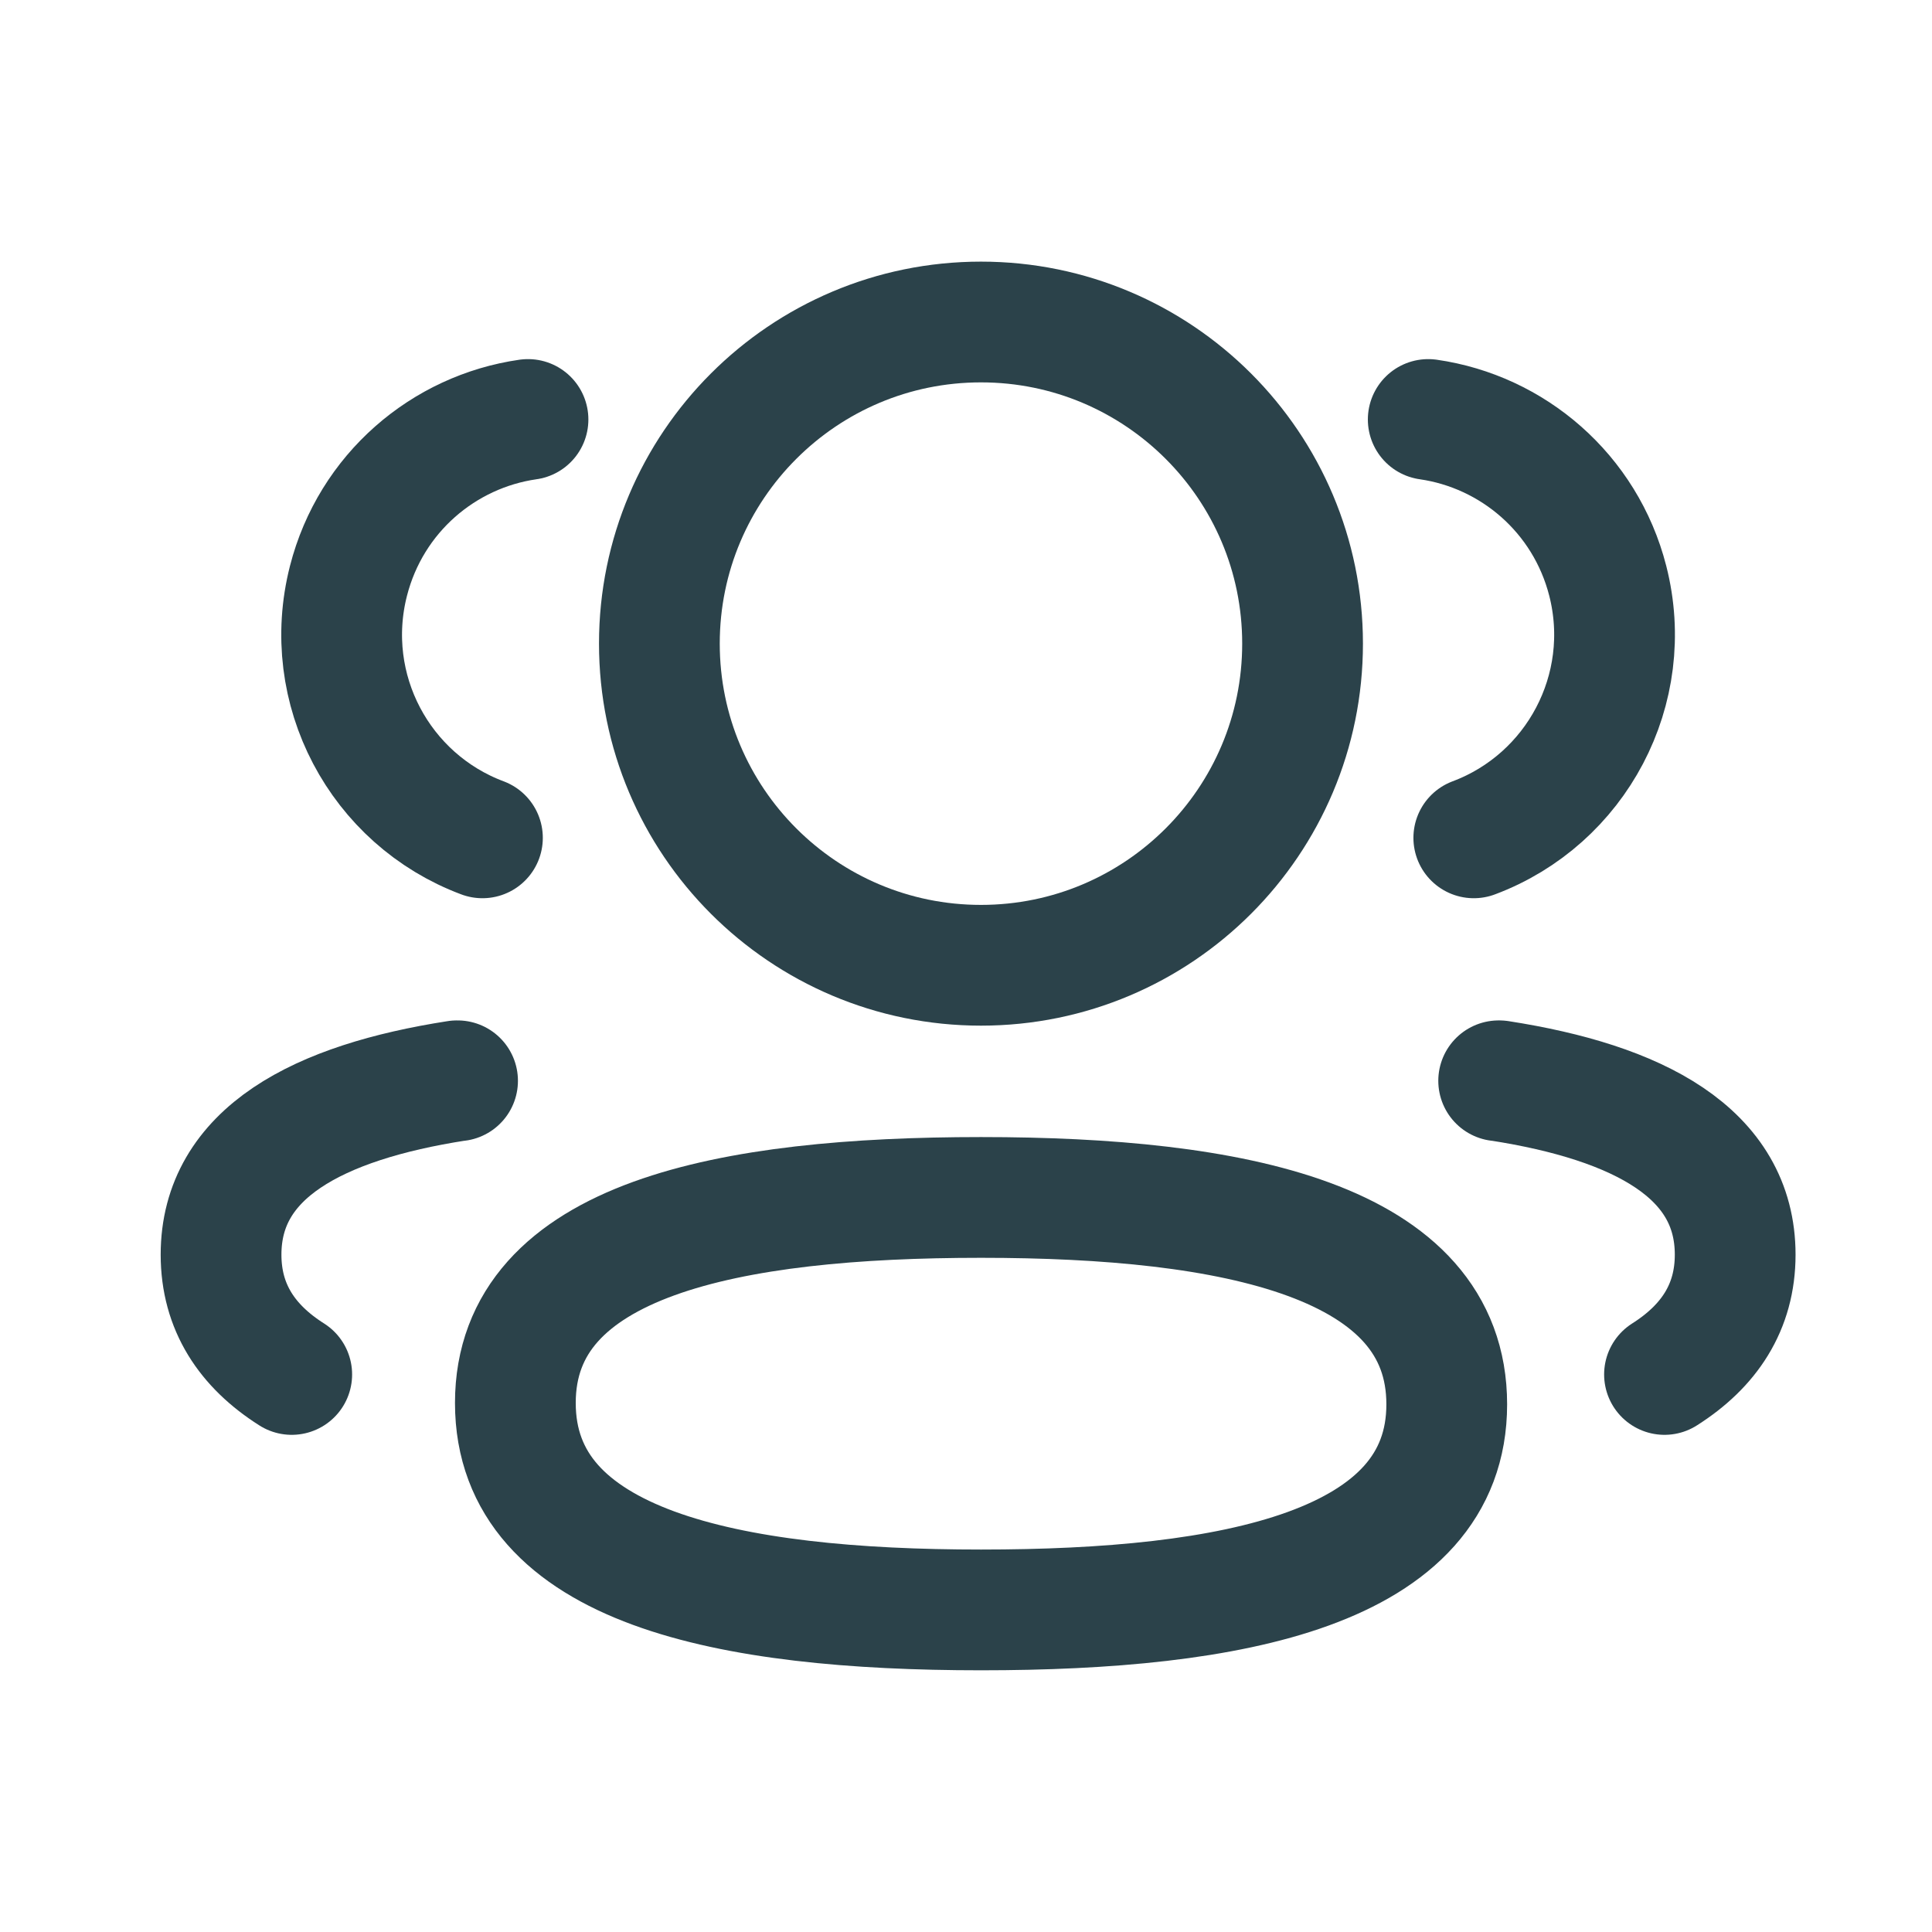
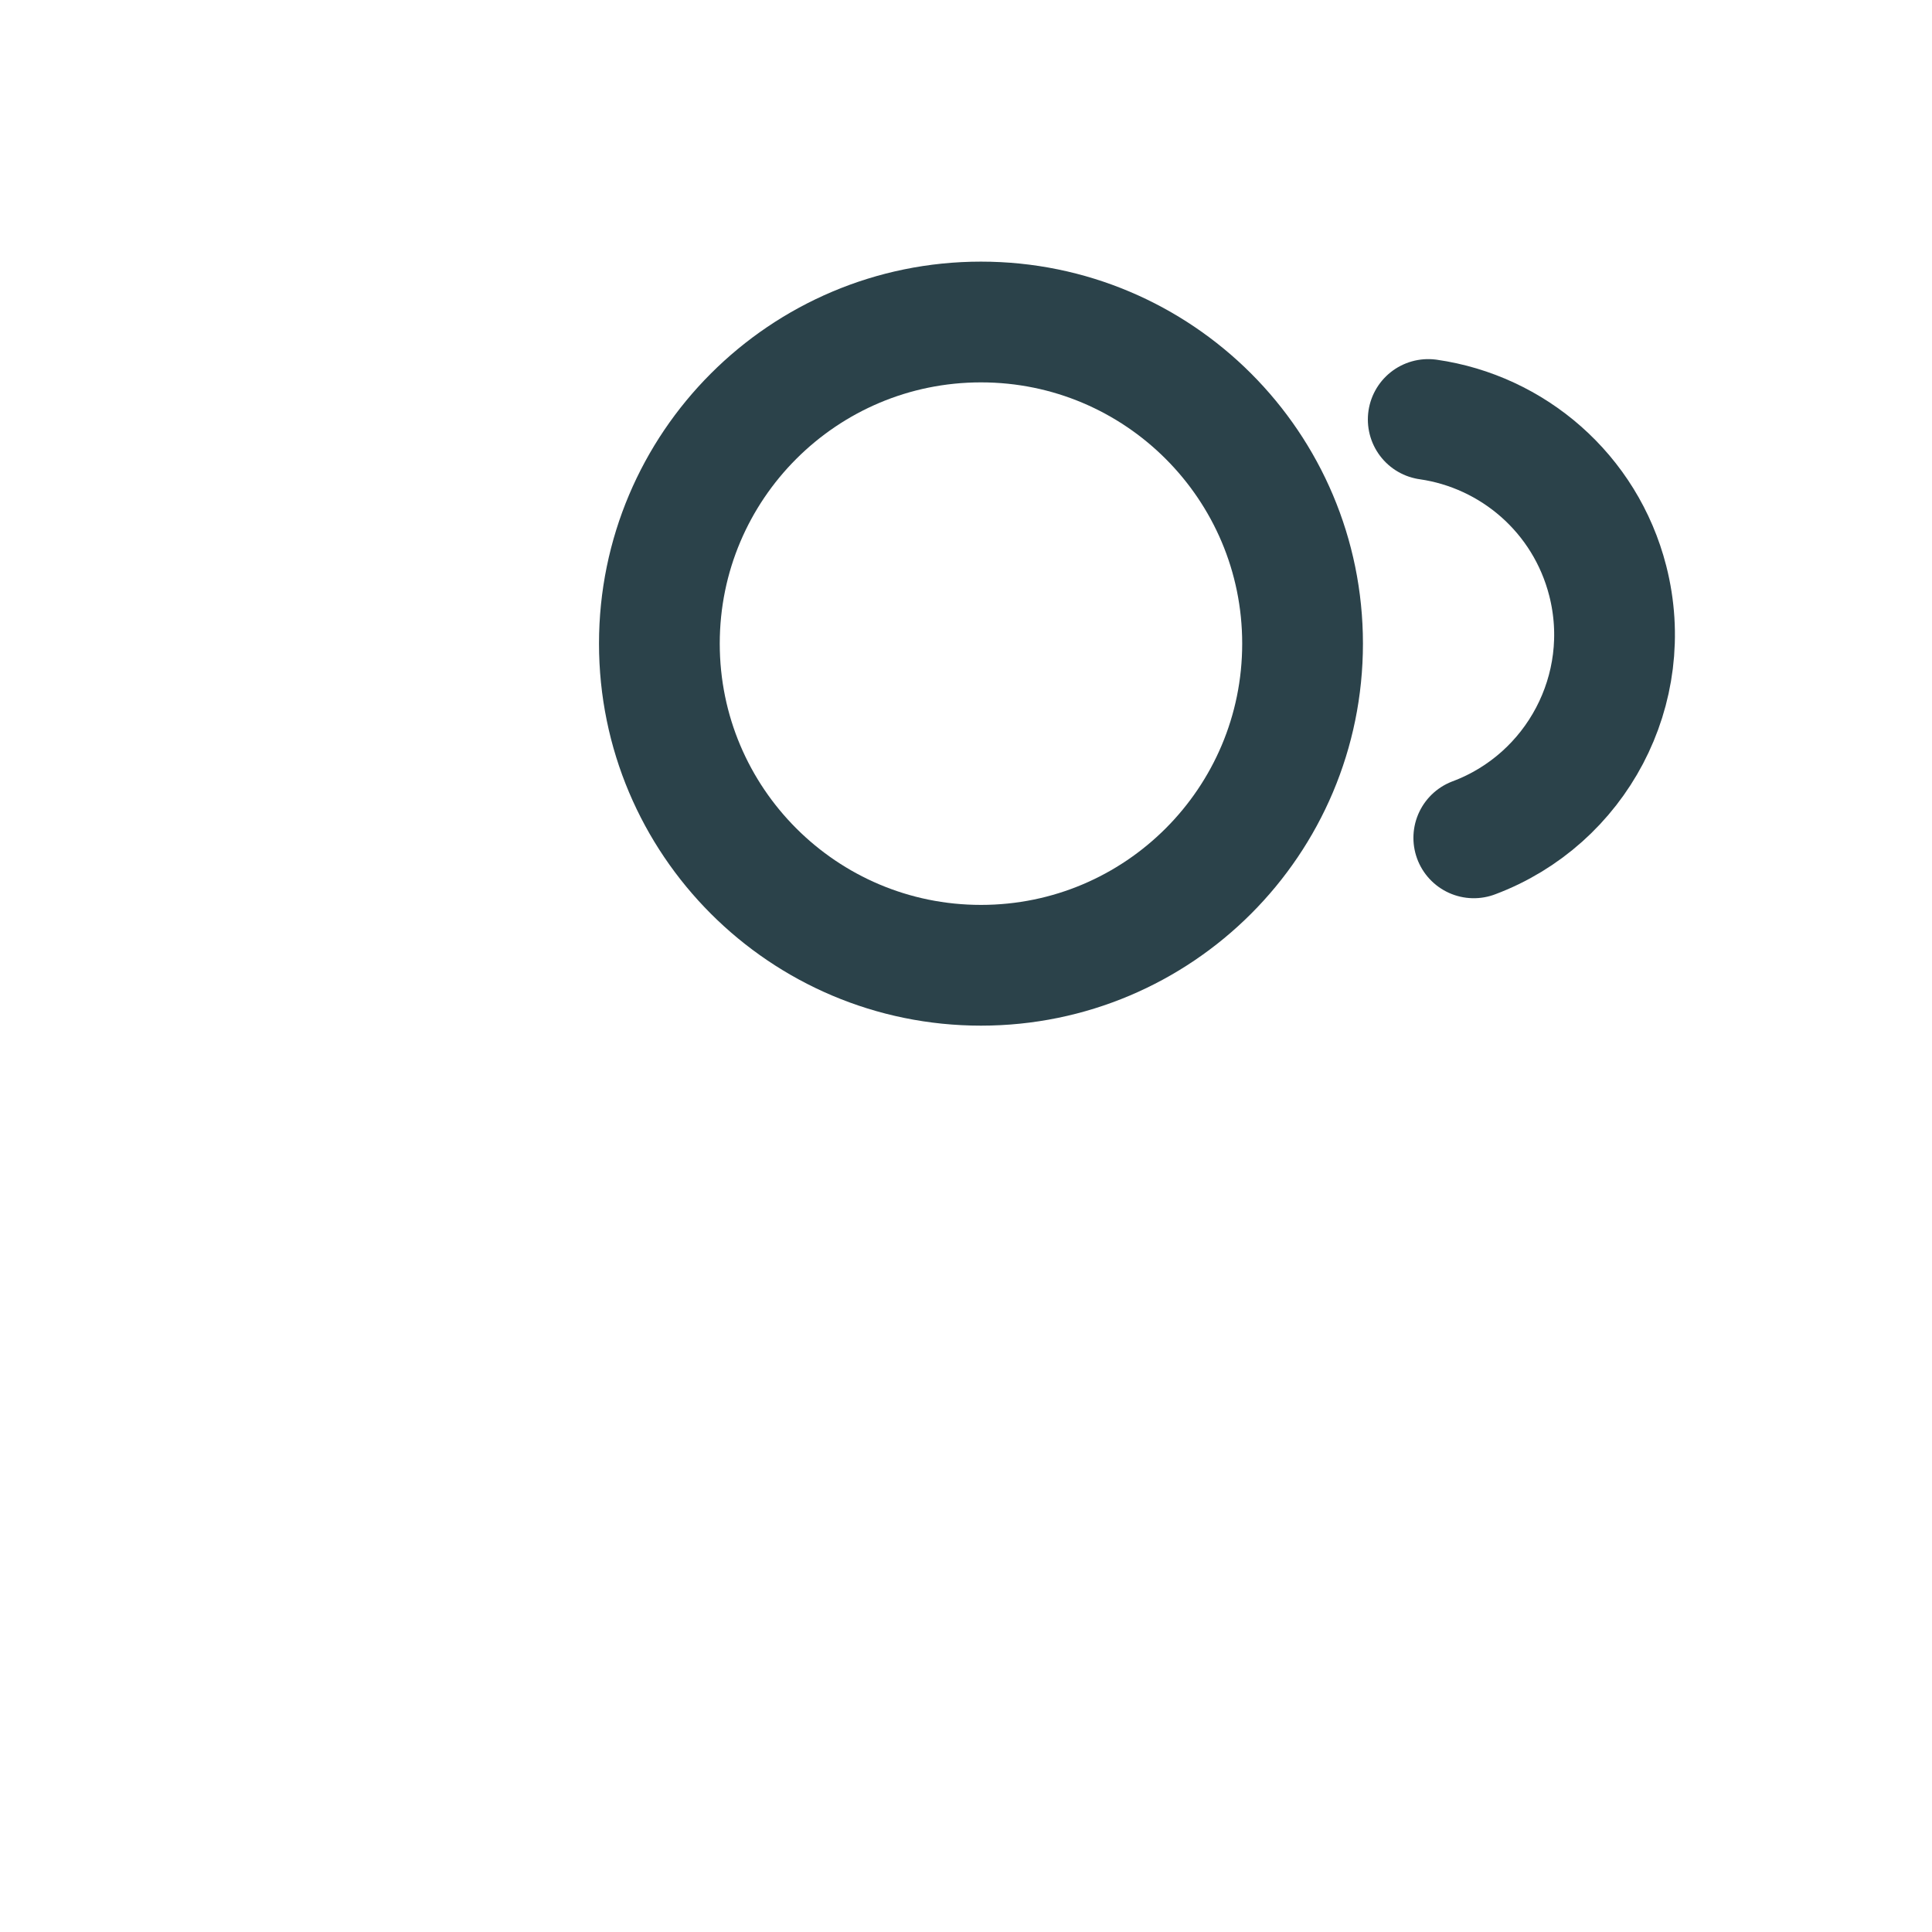
<svg xmlns="http://www.w3.org/2000/svg" width="24" height="24" viewBox="0 0 24 24" fill="none">
  <g id="user">
-     <path id="Vector" fill-rule="evenodd" clip-rule="evenodd" d="M12.187 14.875C9.065 14.875 6.402 15.385 6.402 17.428C6.402 19.471 9.051 19.999 12.187 19.999C15.307 19.999 17.972 19.488 17.972 17.445C17.972 15.404 15.325 14.875 12.187 14.875Z" stroke="#2B424A" stroke-width="1.5" stroke-linecap="round" stroke-linejoin="round" />
    <path id="Vector_2" fill-rule="evenodd" clip-rule="evenodd" d="M16.181 7.995C16.181 10.202 14.393 11.991 12.186 11.991C9.98 11.991 8.191 10.202 8.191 7.995C8.191 5.789 9.98 4 12.186 4C14.393 4 16.181 5.789 16.181 7.995Z" stroke="#2B424A" stroke-width="1.5" stroke-linecap="round" stroke-linejoin="round" />
-     <path id="Vector_3" d="M5.684 13.426H5.676C3.952 13.694 2.746 14.322 2.746 15.586C2.746 16.239 3.07 16.723 3.624 17.074" stroke="#2B424A" stroke-width="1.5" stroke-linecap="round" stroke-linejoin="round" />
-     <path id="Vector_4" d="M18.617 13.426H18.625C20.35 13.694 21.555 14.322 21.555 15.586C21.555 16.239 21.231 16.723 20.677 17.074" stroke="#2B424A" stroke-width="1.5" stroke-linecap="round" stroke-linejoin="round" />
    <path id="Vector_5" d="M18.308 10.408C19.581 9.931 20.316 8.563 19.972 7.215C19.693 6.125 18.789 5.361 17.742 5.211" stroke="#2B424A" stroke-width="1.5" stroke-linecap="round" stroke-linejoin="round" />
-     <path id="Vector_6" d="M5.993 10.408C4.719 9.931 3.984 8.563 4.329 7.215C4.608 6.125 5.511 5.361 6.559 5.211" stroke="#2B424A" stroke-width="1.5" stroke-linecap="round" stroke-linejoin="round" />
  </g>
</svg>